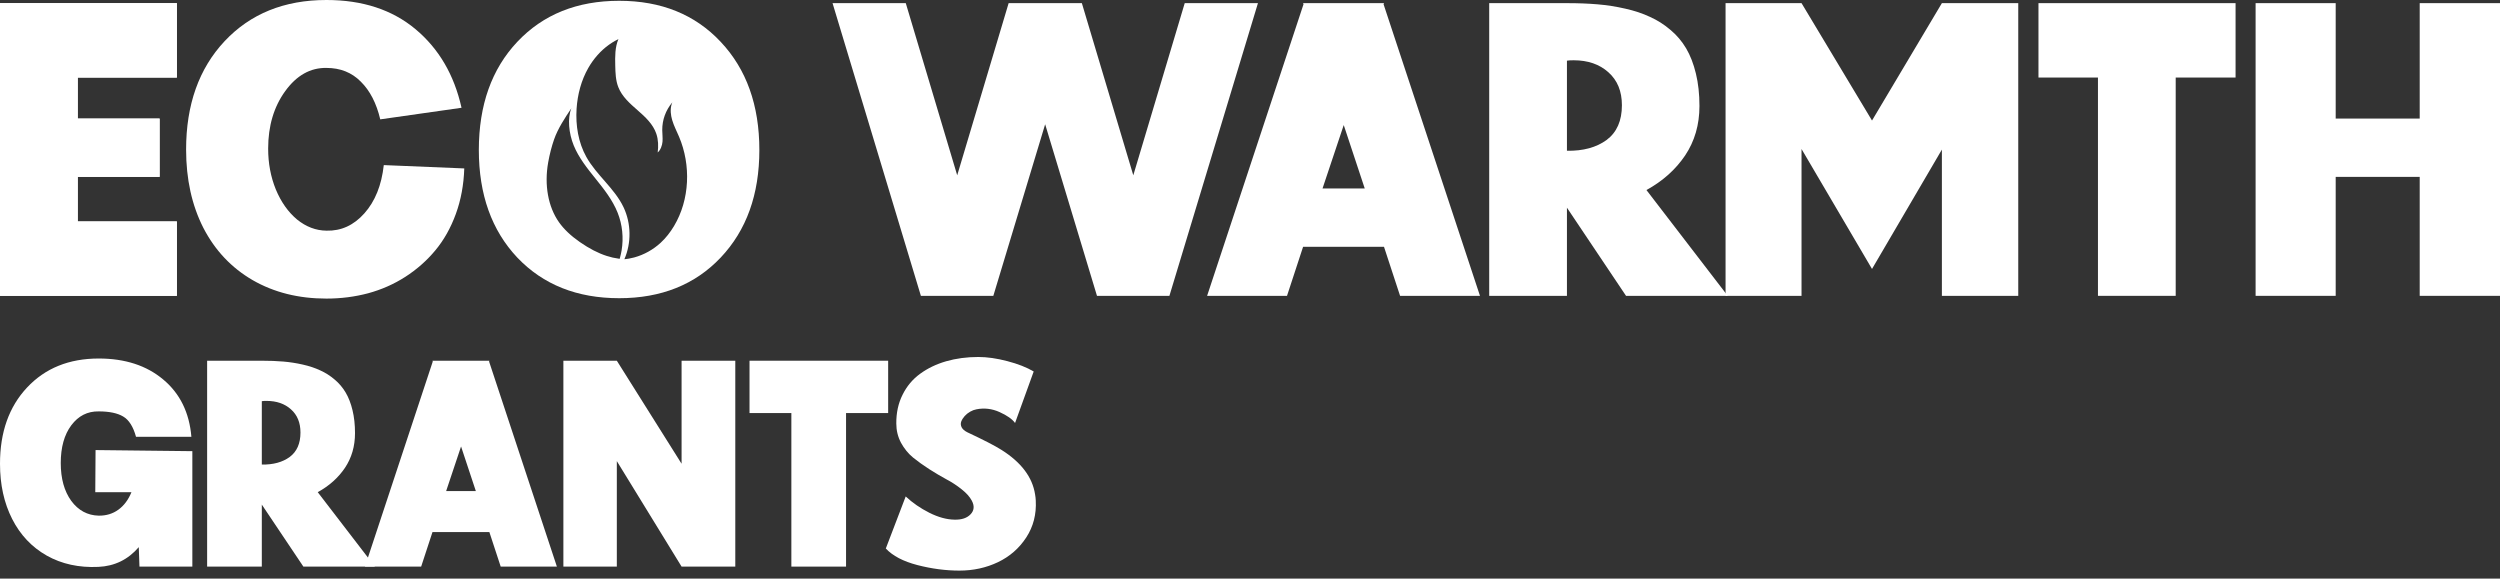
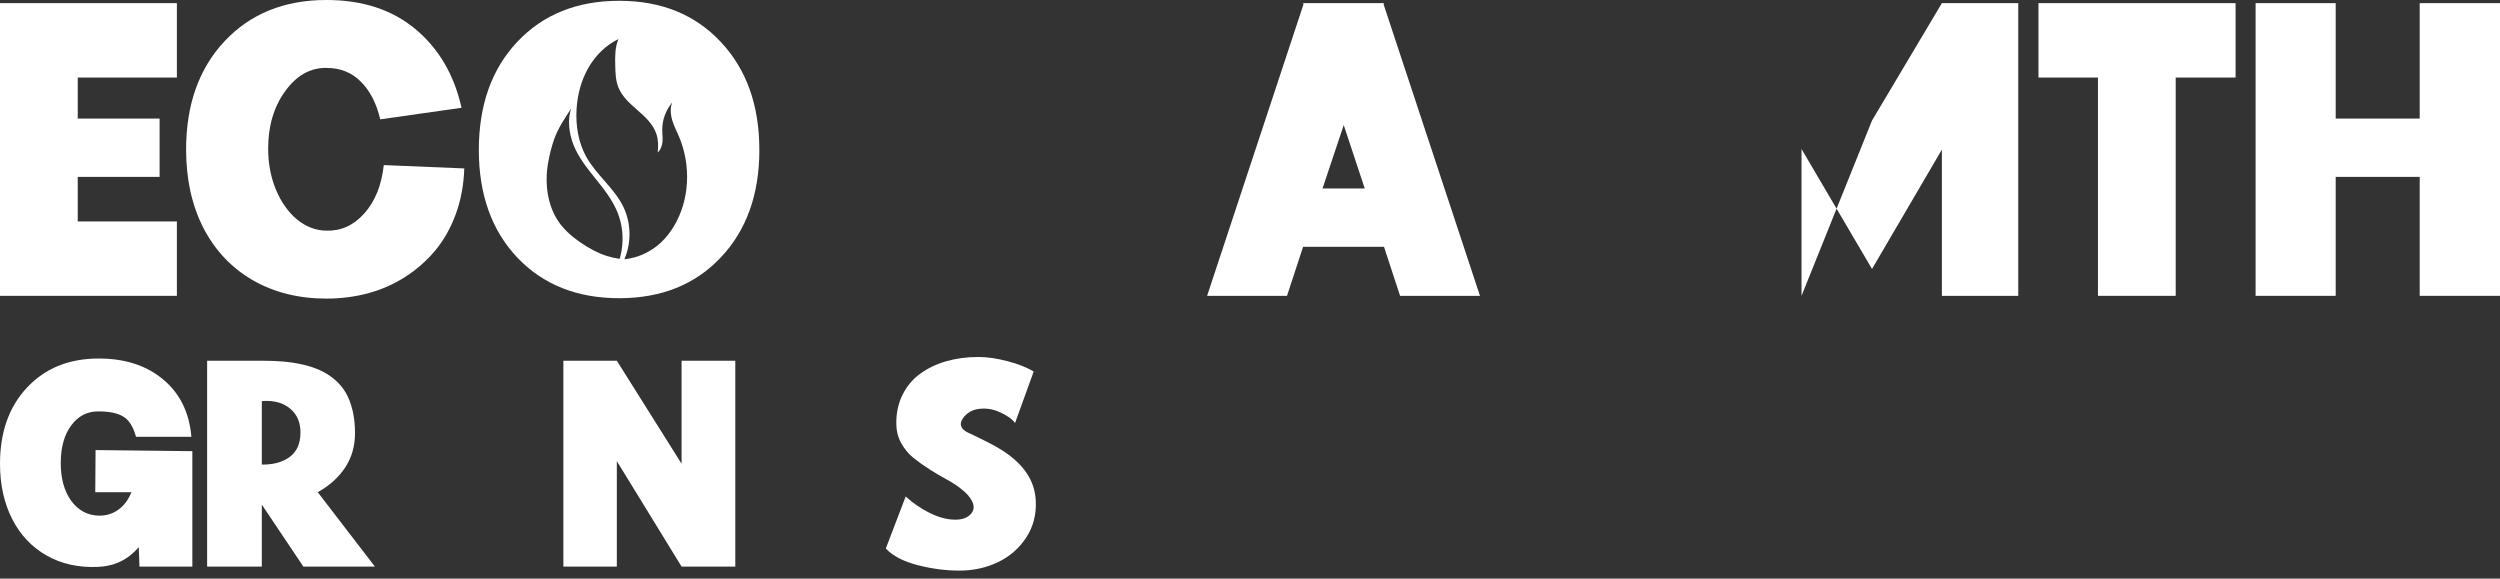
<svg xmlns="http://www.w3.org/2000/svg" width="229" height="53" viewBox="0 0 229 53" fill="none">
  <rect x="0" y="0" width="229" height="53" fill="#333333" stroke="none" />
-   <path d="M16.202 27.099H0V0.288H16.202V7.103H7.121V10.861H14.619V16.202H7.121V20.284H16.202V27.099Z" fill="white" />
  <path d="M81.14 50.244L82.962 45.475C83.585 46.057 84.306 46.554 85.124 46.968C85.951 47.381 86.722 47.592 87.439 47.6C88.088 47.617 88.578 47.453 88.906 47.107C89.235 46.761 89.273 46.348 89.02 45.867C88.835 45.513 88.523 45.163 88.084 44.818C87.654 44.472 87.19 44.168 86.693 43.907C86.195 43.637 85.668 43.325 85.112 42.971C84.564 42.617 84.07 42.263 83.632 41.908C83.193 41.546 82.827 41.095 82.531 40.555C82.245 40.015 82.101 39.429 82.101 38.797C82.093 37.819 82.283 36.942 82.671 36.166C83.058 35.382 83.594 34.741 84.277 34.243C84.968 33.737 85.765 33.354 86.668 33.092C87.578 32.831 88.561 32.7 89.615 32.7C90.424 32.7 91.309 32.827 92.271 33.08C93.24 33.333 94.046 33.649 94.687 34.028L92.979 38.746C92.726 38.392 92.254 38.059 91.562 37.747C90.871 37.435 90.163 37.351 89.438 37.494C89.252 37.528 89.062 37.599 88.868 37.709C88.674 37.819 88.506 37.953 88.362 38.114C88.219 38.274 88.114 38.443 88.046 38.62C87.987 38.788 88 38.961 88.084 39.138C88.177 39.315 88.35 39.467 88.603 39.594C90.095 40.294 91.141 40.833 91.74 41.213C93.544 42.351 94.569 43.709 94.813 45.285C94.847 45.471 94.868 45.657 94.876 45.842C94.944 47.107 94.653 48.237 94.004 49.232C93.354 50.227 92.49 50.981 91.411 51.496C90.331 52.01 89.155 52.267 87.882 52.267C86.625 52.267 85.344 52.099 84.037 51.761C82.738 51.424 81.773 50.918 81.14 50.244Z" fill="white" />
-   <path d="M68.656 37.836V33.042H81.355V37.836H77.498V51.901H72.489V37.836H68.656Z" fill="white" />
  <path d="M56.501 51.901H51.606V33.042H56.501L62.433 42.478V33.042H67.353V51.901H62.433L56.501 42.237V51.901Z" fill="white" />
-   <path d="M33.43 51.901L39.641 33.118L39.615 33.042H44.826L44.801 33.118L51.011 51.901H45.864L44.826 48.739H39.615L38.578 51.901H33.43ZM42.233 40.897L40.867 44.982H43.587L42.233 40.897Z" fill="white" />
  <path d="M18.973 51.901V33.042H23.982C24.698 33.042 25.356 33.067 25.955 33.118C26.553 33.169 27.148 33.261 27.738 33.396C28.337 33.531 28.868 33.708 29.332 33.927C29.804 34.138 30.243 34.416 30.647 34.762C31.052 35.099 31.389 35.496 31.659 35.951C31.929 36.407 32.14 36.95 32.292 37.583C32.443 38.207 32.519 38.903 32.519 39.67C32.519 40.876 32.212 41.938 31.596 42.857C30.98 43.768 30.15 44.51 29.104 45.083L34.341 51.901H27.789L23.982 46.222V51.901H18.973ZM23.982 36.748V42.554C25.027 42.571 25.879 42.339 26.537 41.858C27.194 41.369 27.523 40.623 27.523 39.619C27.523 38.717 27.232 38.009 26.65 37.494C26.077 36.98 25.331 36.723 24.412 36.723C24.226 36.723 24.083 36.731 23.982 36.748Z" fill="white" />
  <path d="M0 42.478C0 39.586 0.826 37.258 2.479 35.496C4.14 33.725 6.328 32.84 9.044 32.84C11.455 32.84 13.424 33.481 14.95 34.762C16.485 36.044 17.345 37.794 17.531 40.012H12.459C12.206 39.084 11.814 38.464 11.283 38.152C10.76 37.84 10.013 37.684 9.044 37.684C8.015 37.667 7.176 38.093 6.527 38.962C5.886 39.822 5.565 40.973 5.565 42.415C5.565 43.84 5.886 44.995 6.527 45.88C7.176 46.757 8.015 47.209 9.044 47.234C9.727 47.242 10.325 47.061 10.84 46.69C11.354 46.319 11.755 45.783 12.041 45.084H8.727L8.753 41.226L17.619 41.327V51.901H12.775L12.712 50.118C11.734 51.256 10.502 51.859 9.018 51.926C7.231 52.011 5.65 51.665 4.275 50.889C2.909 50.114 1.855 48.996 1.113 47.537C0.371 46.079 0 44.392 0 42.478Z" fill="white" />
  <path d="M213.949 27.099H206.613V0.288H213.949V10.861H221.645V0.288H229V27.099H221.645V16.202H213.949V27.099Z" fill="white" />
  <path d="M186.724 7.103V0.288H204.778V7.103H199.294V27.099H192.173V7.103H186.724Z" fill="white" />
-   <path d="M165.02 27.099H158.061V0.288H165.02L171.476 11.041L177.877 0.288H184.872V27.099H177.877V13.703L171.476 24.636L165.02 13.649V27.099Z" fill="white" />
-   <path d="M136.411 27.099V0.288H143.532C144.551 0.288 145.486 0.324 146.337 0.396C147.188 0.468 148.033 0.6 148.872 0.792C149.724 0.983 150.479 1.235 151.138 1.547C151.809 1.847 152.433 2.242 153.008 2.734C153.584 3.213 154.063 3.777 154.447 4.424C154.83 5.071 155.13 5.845 155.346 6.744C155.562 7.631 155.67 8.62 155.67 9.711C155.67 11.425 155.232 12.935 154.357 14.242C153.482 15.537 152.301 16.592 150.814 17.407L158.259 27.099H148.944L143.532 19.025V27.099H136.411ZM143.532 5.557V13.81C145.018 13.835 146.229 13.505 147.164 12.822C148.099 12.126 148.567 11.065 148.567 9.639C148.567 8.356 148.153 7.349 147.326 6.618C146.511 5.886 145.45 5.521 144.143 5.521C143.879 5.521 143.676 5.533 143.532 5.557Z" fill="white" />
+   <path d="M165.02 27.099H158.061H165.02L171.476 11.041L177.877 0.288H184.872V27.099H177.877V13.703L171.476 24.636L165.02 13.649V27.099Z" fill="white" />
  <path d="M110.571 27.099L119.4 0.396L119.364 0.288H126.773L126.737 0.396L135.566 27.099H128.247L126.773 22.604H119.364L117.89 27.099H110.571ZM123.086 11.455L121.144 17.263H125.01L123.086 11.455Z" fill="white" />
-   <path d="M84.353 27.099L76.261 0.288H82.969L87.68 16.058L92.391 0.288H99.098L103.81 16.058L108.521 0.288H115.228L107.118 27.099H100.483L95.736 11.383L90.989 27.099H84.353Z" fill="white" />
  <path d="M56.718 0.073C60.566 0.073 63.664 1.326 66.014 3.831C68.376 6.336 69.557 9.639 69.557 13.739C69.557 17.815 68.376 21.1 66.014 23.594C63.664 26.075 60.566 27.315 56.718 27.315C52.858 27.315 49.747 26.075 47.385 23.594C45.035 21.1 43.861 17.815 43.861 13.739C43.861 9.628 45.035 6.324 47.385 3.831C49.747 1.326 52.858 0.073 56.718 0.073ZM56.374 3.724C56.168 3.837 55.968 3.963 55.777 4.102C55.008 4.653 54.364 5.392 53.888 6.225C53.242 7.355 52.9 8.656 52.815 9.965C52.717 11.484 52.972 13.051 53.707 14.372C54.642 16.05 56.284 17.242 57.114 18.977C57.817 20.452 57.847 22.249 57.192 23.747L57.193 23.746C57.322 23.735 57.452 23.717 57.582 23.695C57.755 23.666 57.927 23.628 58.096 23.582L58.097 23.581C58.99 23.338 59.831 22.868 60.517 22.237C60.996 21.795 61.401 21.272 61.739 20.708C63.187 18.287 63.306 15.126 62.2 12.521C61.985 12.014 61.726 11.524 61.571 10.996C61.435 10.534 61.383 10.027 61.515 9.568L61.583 9.375C60.983 10.098 60.654 10.974 60.662 11.924C60.666 12.274 60.714 12.625 60.686 12.974C60.658 13.323 60.509 13.743 60.245 13.966C60.316 13.394 60.305 12.803 60.121 12.259C59.822 11.369 59.102 10.708 58.404 10.099C57.707 9.489 56.975 8.851 56.635 7.977C56.393 7.356 56.372 6.671 56.357 6.003C56.338 5.186 56.327 4.329 56.648 3.583C56.555 3.627 56.464 3.675 56.374 3.724ZM52.336 9.919C51.739 10.812 51.096 11.783 50.751 12.78C50.523 13.441 50.345 14.135 50.213 14.878C49.845 16.947 50.206 18.944 51.203 20.357C51.656 20.998 52.281 21.593 53.115 22.173C53.972 22.768 54.782 23.188 55.568 23.441C55.937 23.561 56.301 23.645 56.661 23.692L56.745 23.704L56.763 23.706L56.79 23.606C56.79 23.606 56.792 23.599 56.793 23.595C56.854 23.377 56.902 23.156 56.94 22.934C57.132 21.78 57.01 20.581 56.579 19.493C56.109 18.304 55.285 17.277 54.554 16.368C53.797 15.427 53.014 14.452 52.553 13.324C52.095 12.202 51.969 10.839 52.336 9.919Z" fill="white" />
  <path d="M29.904 27.351C27.351 27.351 25.097 26.787 23.143 25.66C21.201 24.533 19.696 22.939 18.629 20.877C17.574 18.803 17.047 16.412 17.047 13.702C17.047 9.59 18.222 6.282 20.571 3.776C22.933 1.259 26.044 0 29.904 0C33.213 0 35.934 0.893 38.068 2.679C40.202 4.466 41.604 6.863 42.276 9.872L34.831 10.933C34.483 9.459 33.89 8.308 33.051 7.48C32.224 6.641 31.175 6.222 29.904 6.222C28.429 6.198 27.171 6.905 26.128 8.344C25.085 9.782 24.563 11.538 24.563 13.612C24.563 14.955 24.797 16.202 25.265 17.353C25.744 18.503 26.392 19.421 27.207 20.104C28.034 20.775 28.933 21.117 29.904 21.129C31.247 21.165 32.404 20.637 33.374 19.546C34.358 18.444 34.951 16.969 35.155 15.123L42.527 15.428C42.479 16.927 42.222 18.318 41.754 19.6C41.286 20.883 40.657 21.998 39.866 22.945C39.087 23.88 38.176 24.683 37.133 25.355C36.09 26.026 34.951 26.529 33.716 26.865C32.493 27.189 31.223 27.351 29.904 27.351Z" fill="white" />
  <path d="M16.202 27.099H0V0.288H16.202V7.103H7.121V10.861H14.619V16.202H7.121V20.284H16.202V27.099Z" fill="white" />
</svg>